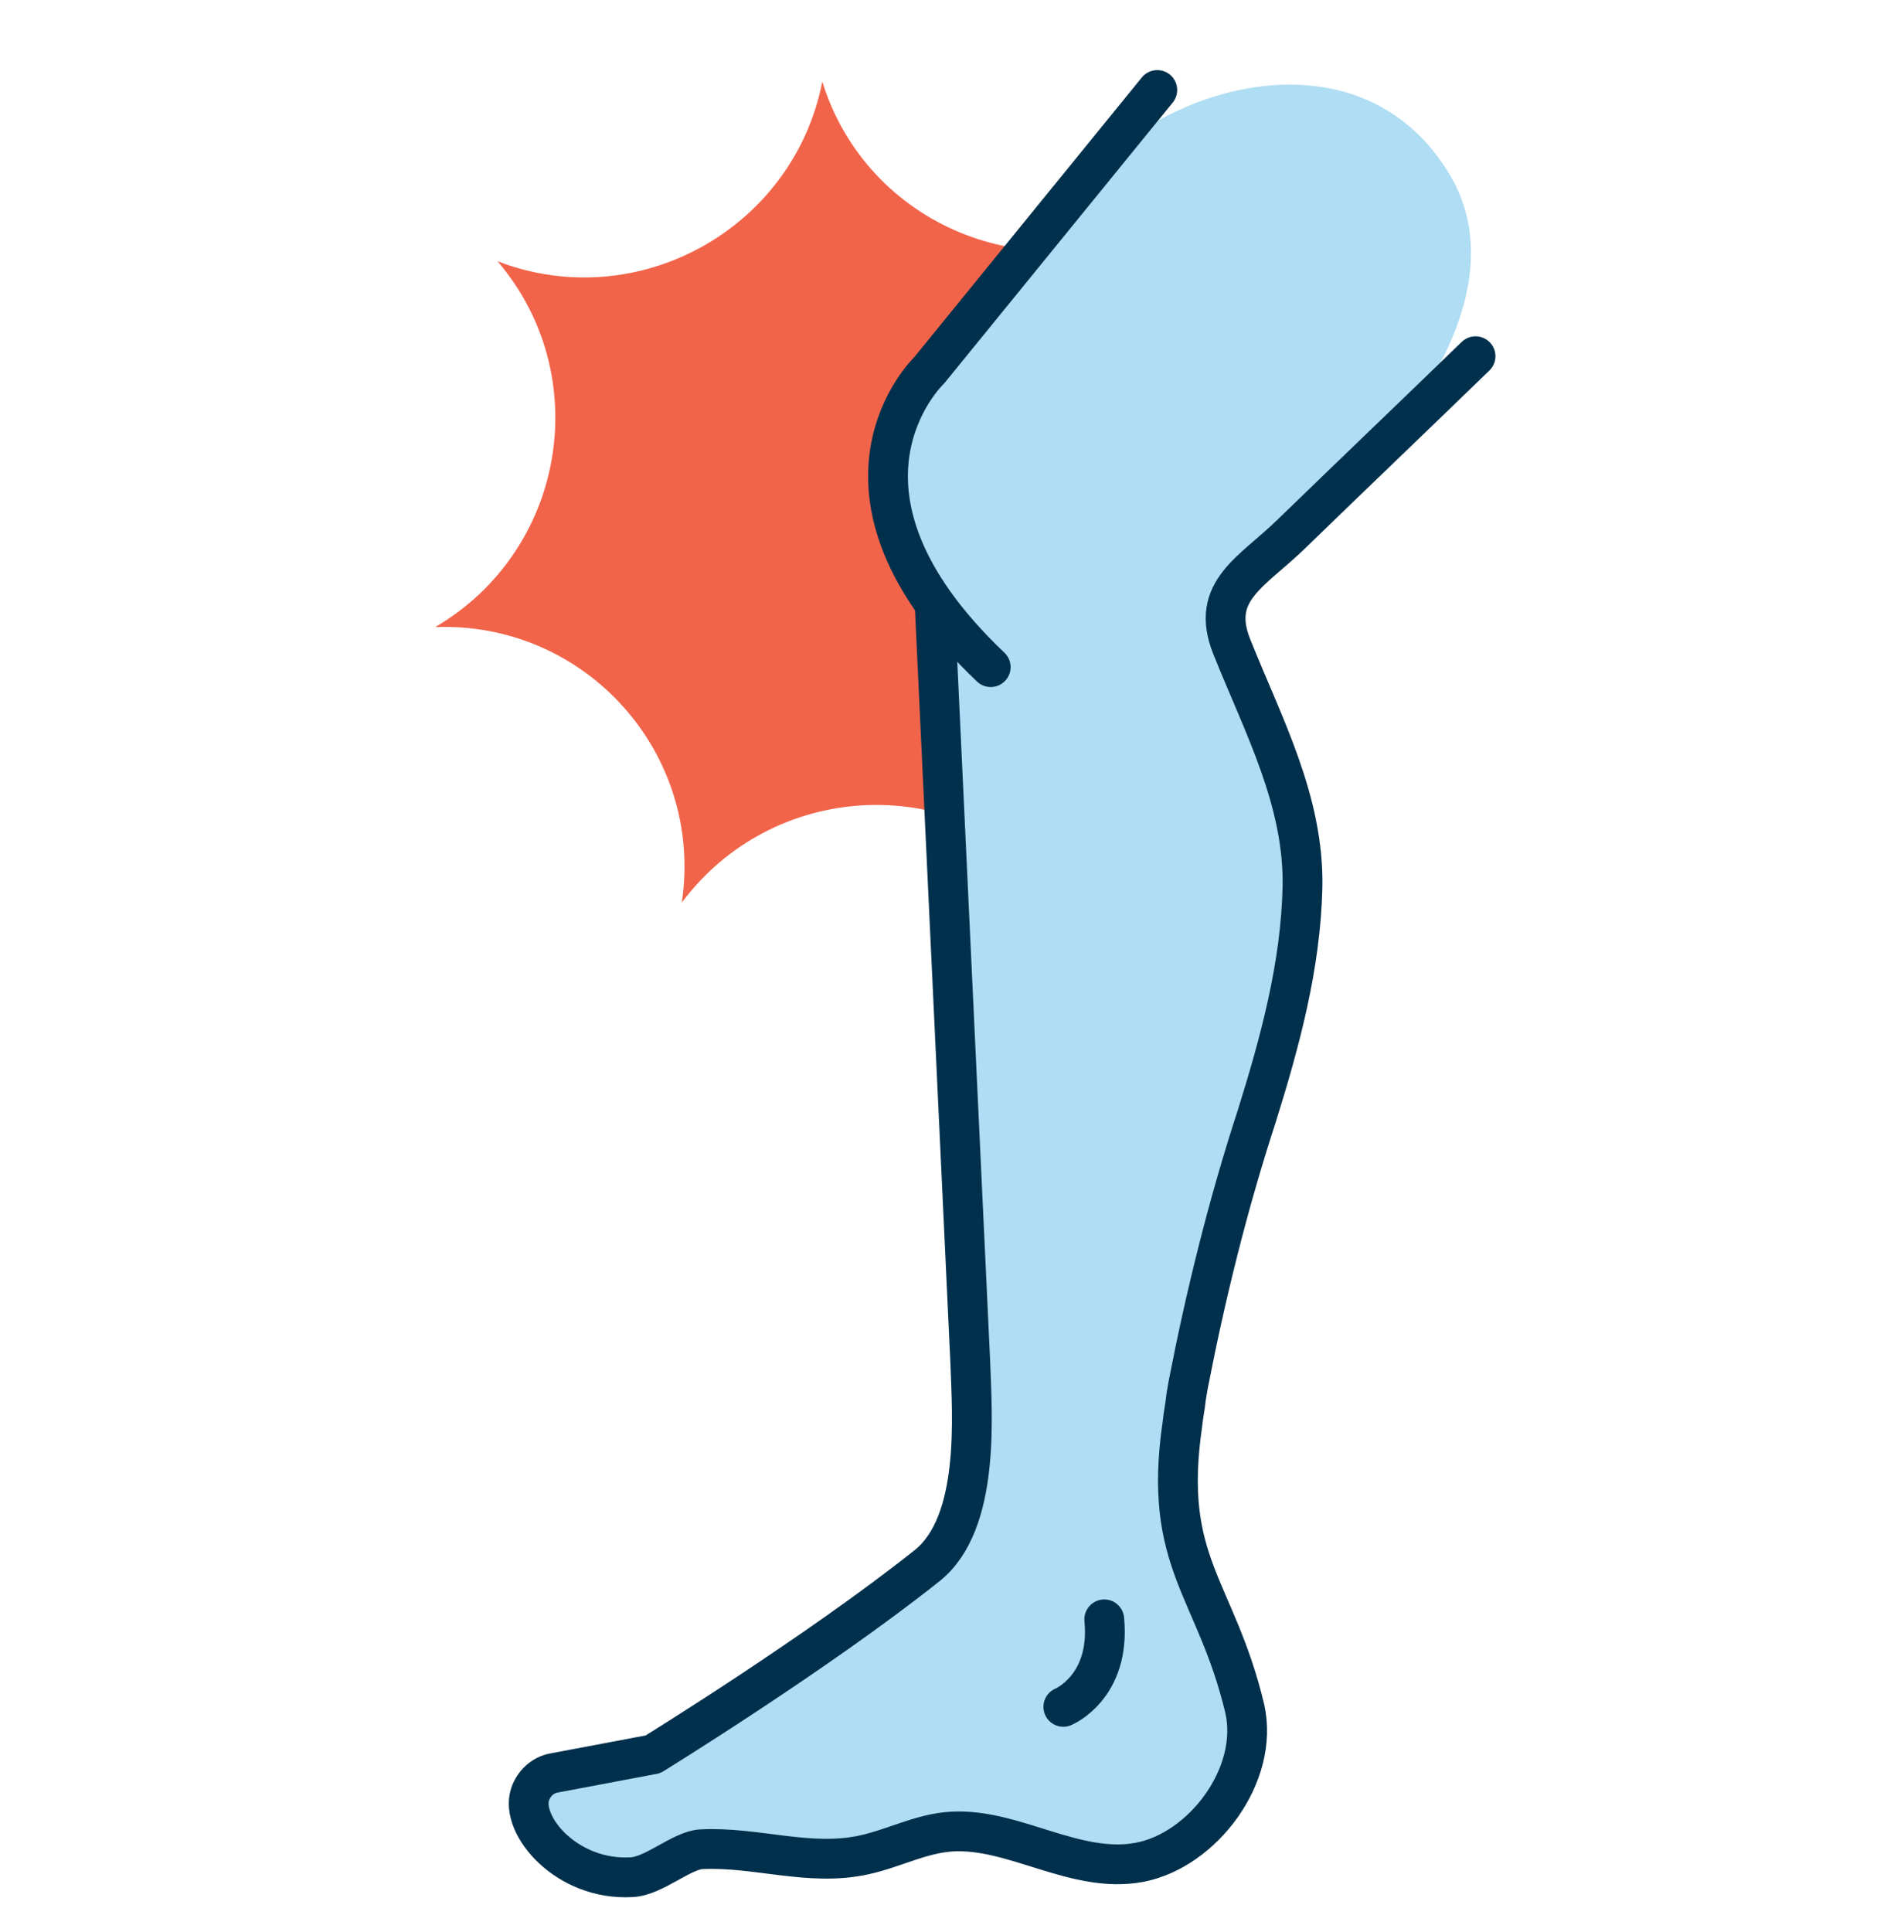
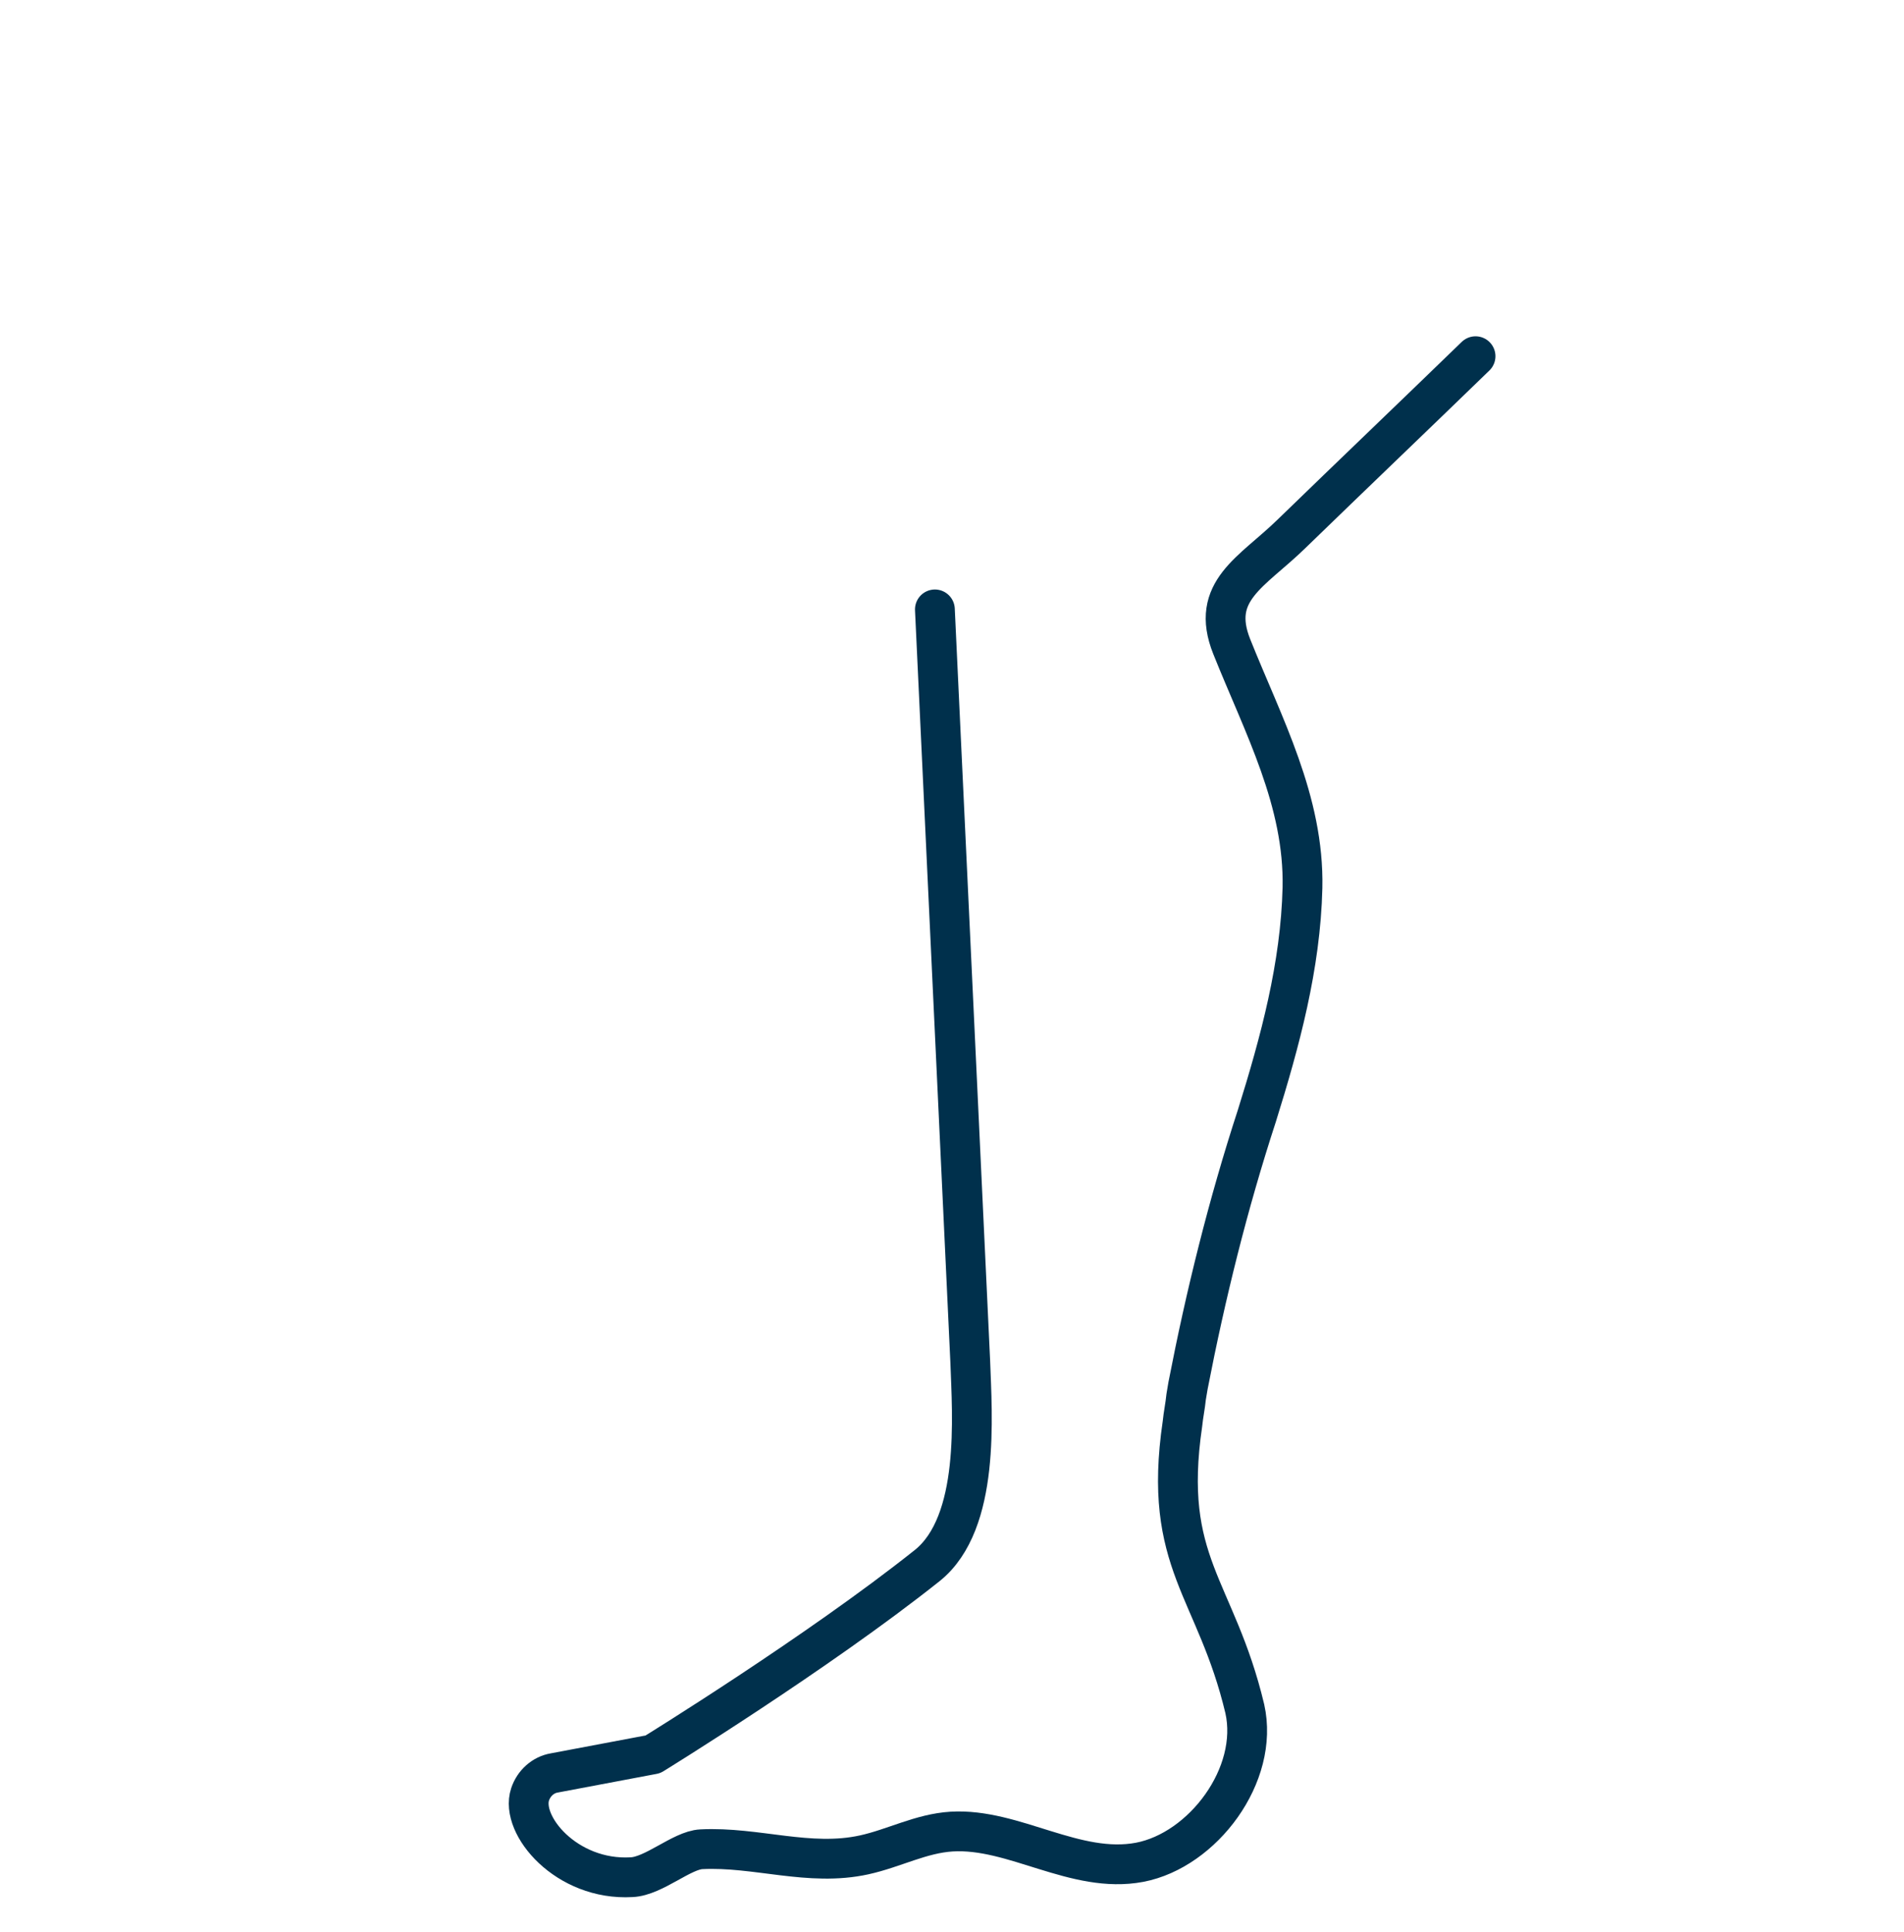
<svg xmlns="http://www.w3.org/2000/svg" width="70" height="71" viewBox="0 0 70 71" fill="none">
-   <path d="M42.822 8.2C39.708 12.784 41.522 19.045 46.585 21.269C41.077 21.713 37.279 27.05 38.682 32.388C34.919 28.351 28.384 28.727 25.066 33.174C25.887 27.701 21.542 22.843 16 23.048C20.79 20.242 21.884 13.811 18.292 9.603C23.458 11.587 29.171 8.405 30.232 3C31.874 8.303 37.929 10.766 42.822 8.2Z" fill="#F2644A" />
-   <path d="M47.577 19.524C48.33 18.805 49.048 18.053 49.801 17.369C52.503 14.94 55.48 10.218 53.359 6.524C50.211 1.05 42.856 2.897 39.572 6.9L34.166 13.571C34.166 13.571 30.574 17.026 34.508 22.329L34.406 22.363L35.706 50.006C35.774 51.99 36.082 55.925 34.132 57.498C30.061 60.748 24.005 64.477 24.005 64.477L20.379 65.162C19.968 65.23 19.626 65.538 19.489 65.948C19.113 67.078 20.824 69.13 23.218 68.993C24.04 68.959 25.066 68.001 25.784 67.967C27.803 67.864 29.753 68.617 31.771 68.172C32.866 67.933 33.858 67.385 34.987 67.317C37.279 67.18 39.537 68.891 41.898 68.446C44.327 68.001 46.311 65.23 45.764 62.801C44.703 58.354 42.719 57.464 43.472 52.332C43.506 51.99 43.574 51.682 43.608 51.34L43.677 50.93C44.327 47.577 45.148 44.259 46.209 41.008C47.098 38.272 47.816 35.466 47.885 32.627C47.953 29.445 46.448 26.674 45.285 23.766C44.464 21.679 46.106 20.995 47.577 19.524Z" fill="#AFDDF3" />
-   <path d="M39.093 62.733C39.093 62.733 40.837 62.014 40.598 59.517" stroke="#00304C" stroke-width="1.463" stroke-linecap="round" stroke-linejoin="round" />
  <path d="M34.371 22.398L35.671 50.041C35.74 52.025 36.048 55.959 34.098 57.533C30.061 60.749 24.005 64.478 24.005 64.478L20.379 65.162C19.968 65.231 19.626 65.538 19.489 65.949C19.113 67.078 20.824 69.13 23.218 68.994C24.04 68.96 25.066 68.002 25.784 67.967C27.803 67.865 29.753 68.617 31.771 68.173C32.866 67.933 33.858 67.386 34.987 67.317C37.279 67.18 39.537 68.891 41.898 68.446C44.224 68.002 46.311 65.231 45.764 62.801C44.703 58.354 42.719 57.465 43.472 52.333C43.506 51.991 43.574 51.683 43.608 51.341L43.677 50.93C44.327 47.578 45.148 44.259 46.209 41.009C47.064 38.272 47.816 35.501 47.885 32.627C47.953 29.445 46.448 26.674 45.285 23.766C44.464 21.714 46.037 21.029 47.474 19.627C49.732 17.437 51.99 15.282 54.248 13.092" stroke="#00304C" stroke-width="1.463" stroke-linecap="round" stroke-linejoin="round" />
-   <path d="M42.547 3.308L34.165 13.606C34.165 13.606 29.547 17.985 36.423 24.519" stroke="#00304C" stroke-width="1.463" stroke-linecap="round" stroke-linejoin="round" />
</svg>